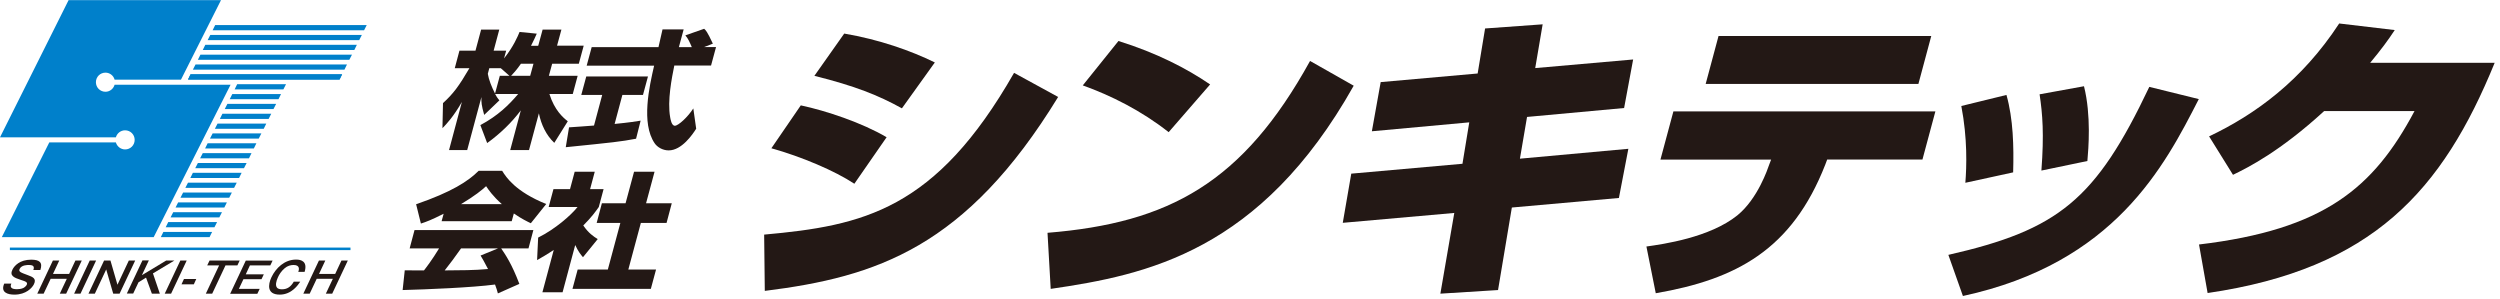
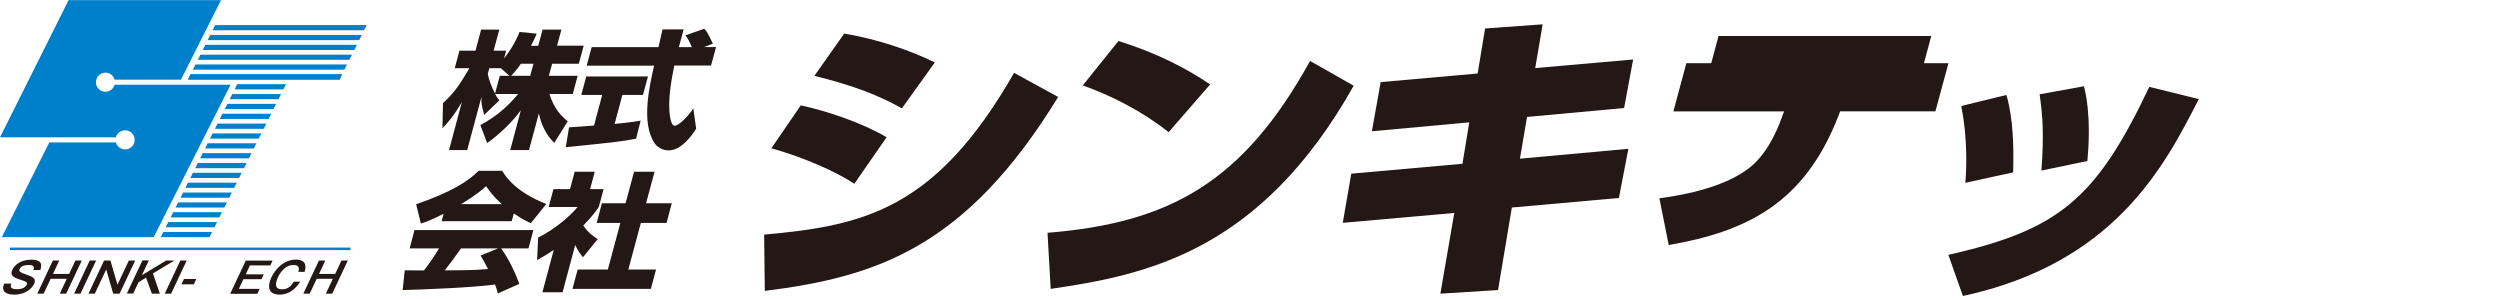
<svg xmlns="http://www.w3.org/2000/svg" id="_レイヤー_2" data-name="レイヤー_2" viewBox="0 0 235.39 28.11">
  <defs>
    <style>
      .cls-1 {
        fill: #231815;
      }

      .cls-2 {
        fill: none;
      }

      .cls-3 {
        fill: #0080cb;
      }

      .cls-4 {
        clip-path: url(#clippath);
      }
    </style>
    <clipPath id="clippath">
      <rect class="cls-2" x="37.42" y="1.71" width="197.97" height="26.4" />
    </clipPath>
  </defs>
  <g id="header">
    <g>
      <g>
        <polygon class="cls-3" points="34.53 2.36 20.26 2.36 20.02 2.85 34.28 2.85 34.53 2.36" />
        <polygon class="cls-3" points="34.07 3.29 19.8 3.29 19.55 3.78 33.82 3.78 34.07 3.29" />
        <polygon class="cls-3" points="33.6 4.22 19.33 4.22 19.09 4.71 33.36 4.71 33.6 4.22" />
        <polygon class="cls-3" points="33.14 5.15 18.87 5.15 18.63 5.63 32.89 5.63 33.14 5.15" />
        <polygon class="cls-3" points="32.67 6.07 18.41 6.07 18.16 6.56 32.43 6.56 32.67 6.07" />
        <polygon class="cls-3" points="32.21 7 17.94 7 17.7 7.49 31.97 7.49 32.21 7" />
        <polygon class="cls-3" points="32.21 7 17.94 7 17.7 7.49 31.97 7.49 32.21 7" />
        <polygon class="cls-3" points="26.93 7.93 22.33 7.93 22.09 8.42 26.68 8.42 26.93 7.93" />
        <polygon class="cls-3" points="26.46 8.86 21.87 8.86 21.63 9.34 26.22 9.34 26.46 8.86" />
        <polygon class="cls-3" points="26 9.78 21.41 9.78 21.16 10.27 25.75 10.27 26 9.78" />
        <polygon class="cls-3" points="25.54 10.71 20.94 10.71 20.7 11.2 25.29 11.2 25.54 10.71" />
        <polygon class="cls-3" points="25.07 11.64 20.48 11.64 20.23 12.13 24.83 12.13 25.07 11.64" />
        <polygon class="cls-3" points="24.61 12.56 20.02 12.56 19.77 13.05 24.36 13.05 24.61 12.56" />
        <polygon class="cls-3" points="24.14 13.49 19.55 13.49 19.31 13.98 23.9 13.98 24.14 13.49" />
        <polygon class="cls-3" points="23.68 14.42 19.09 14.42 18.84 14.91 23.44 14.91 23.68 14.42" />
        <polygon class="cls-3" points="23.22 15.35 18.63 15.35 18.38 15.84 22.97 15.84 23.22 15.35" />
        <polygon class="cls-3" points="22.75 16.27 18.16 16.27 17.92 16.76 22.51 16.76 22.75 16.27" />
        <polygon class="cls-3" points="22.29 17.2 17.7 17.2 17.45 17.69 22.04 17.69 22.29 17.2" />
        <polygon class="cls-3" points="21.83 18.13 17.24 18.13 16.99 18.62 21.58 18.62 21.83 18.13" />
        <polygon class="cls-3" points="21.36 19.06 16.77 19.06 16.53 19.54 21.12 19.54 21.36 19.06" />
        <polygon class="cls-3" points="20.9 19.98 16.31 19.98 16.06 20.47 20.65 20.47 20.9 19.98" />
        <polygon class="cls-3" points="20.44 20.91 15.84 20.91 15.6 21.4 20.19 21.4 20.44 20.91" />
        <polygon class="cls-3" points="19.97 21.84 15.38 21.84 15.14 22.33 19.73 22.33 19.97 21.84" />
        <path class="cls-3" d="M10.79,7.98c-.11.38-.45.66-.86.66-.5,0-.9-.4-.9-.9s.4-.9.9-.9c.41,0,.76.28.86.66h6.25l3.77-7.49H6.46L0,12.93h10.91c.11-.38.45-.66.87-.66.5,0,.9.4.9.9s-.4.9-.9.9c-.41,0-.76-.28-.87-.66h-6.27L.17,22.33h14.3l7.24-14.35h-10.93Z" />
        <rect class="cls-3" x=".93" y="23.31" width="32.07" height=".24" />
      </g>
      <g>
        <path class="cls-1" d="M3.14,25.42c.04-.1.06-.19.03-.29-.03-.11-.15-.18-.45-.18-.15,0-.68,0-.86.35-.14.27.03.34.77.61.43.16.84.31.56.86-.17.34-.74.97-1.83.97-.65,0-1.33-.21-.96-1.04h.67c-.16.35,0,.53.53.53.15,0,.39-.02.59-.11.12-.06.26-.18.32-.29.12-.25-.06-.32-.53-.47-.68-.22-1.1-.4-.8-.99.17-.34.68-.92,1.75-.92.79,0,1.11.25.87.97h-.66Z" />
        <path class="cls-1" d="M5.58,24.53l-.59,1.26h1.52l.59-1.26h.6l-1.47,3.12h-.6l.66-1.4h-1.52l-.66,1.4h-.6l1.47-3.12h.6Z" />
        <path class="cls-1" d="M30.63,24.53l-.59,1.26h1.52l.59-1.26h.6l-1.47,3.12h-.6l.66-1.4h-1.52l-.66,1.4h-.6l1.47-3.12h.6Z" />
        <path class="cls-1" d="M7.58,27.65h-.6l1.47-3.12h.6l-1.47,3.12Z" />
        <path class="cls-1" d="M10.4,24.53l.66,2.28,1.07-2.28h.6l-1.47,3.12h-.6l-.66-2.28-1.07,2.28h-.6l1.47-3.12h.6Z" />
        <path class="cls-1" d="M14.01,24.53l-.65,1.38,2.29-1.38h.77l-2.02,1.21.65,1.91h-.75l-.55-1.51-.71.44-.5,1.06h-.6l1.47-3.12h.6Z" />
        <path class="cls-1" d="M16.11,27.65h-.6l1.47-3.12h.6l-1.47,3.12Z" />
        <path class="cls-1" d="M18.48,26.27l-.23.5h-1.16l.23-.5h1.16Z" />
-         <path class="cls-1" d="M22.57,24.53l-.22.46h-1.12l-1.25,2.66h-.6l1.25-2.66h-1.12l.22-.46h2.83Z" />
        <path class="cls-1" d="M25.67,24.53l-.22.46h-1.92l-.39.84h1.7l-.22.46h-1.7l-.43.91h1.96l-.22.46h-2.56l1.47-3.12h2.52Z" />
        <path class="cls-1" d="M28.08,25.61c.11-.28.14-.66-.44-.66-.26,0-.56.07-.84.31-.32.27-.52.6-.63.85-.17.36-.26.76-.09.97.12.15.37.16.47.16.53,0,.86-.28,1.11-.72h.61c-.19.29-.8,1.22-1.93,1.22-1.21,0-1.12-.92-.78-1.64.41-.86,1.23-1.66,2.32-1.66.48,0,1.1.17.8,1.16h-.59Z" />
      </g>
    </g>
    <g class="cls-4">
      <g>
        <g>
          <path class="cls-1" d="M50.68,4.3l.41-1.51h1.77l-.41,1.51h2.51l-.46,1.7h-2.51l-.31,1.14h2.71l-.46,1.71h-2.2c.49,1.55,1.3,2.23,1.73,2.57l-1.27,2.03c-.77-.73-1.23-1.71-1.45-2.78l-.93,3.46h-1.77l1-3.74c-.87,1.16-1.96,2.21-3.17,3.08l-.64-1.69c1.66-.89,2.68-1.89,3.56-2.93h-2.17c.18.34.27.44.4.6l-1.43,1.37c-.27-.95-.27-1.19-.26-1.68l-1.34,4.99h-1.71l1.21-4.53c-.79,1.38-1.43,2.06-1.83,2.47l.05-2.36c.97-.89,1.49-1.58,2.49-3.29h-1.38l.44-1.65h1.51l.53-1.98h1.71l-.53,1.98h1.18l-.2.73c.89-1.11,1.31-2.12,1.46-2.49l1.62.16c-.13.3-.27.6-.54,1.14h.65ZM47.97,7.14l-.82-.72h-1.08l-.14.53c.09.55.35,1.21.68,1.86l.45-1.67h.92ZM49.92,7.14l.31-1.14h-1.18c-.4.58-.77.98-.93,1.14h1.8Z" />
          <path class="cls-1" d="M53.58,11.99c.08-.01,2.12-.14,2.35-.17l.77-2.88h-1.97l.47-1.74h5.81l-.47,1.74h-1.94l-.73,2.73c1.43-.14,2.01-.24,2.45-.31l-.43,1.7c-1.48.28-2.09.34-6.62.8l.31-1.88ZM66.24,4.43h1.18l-.47,1.74h-3.46c-.23,1.15-.67,3.3-.39,4.87.03.18.13.8.44.8.33,0,1.23-.83,1.74-1.63l.27,1.91c-.34.54-1.36,2.04-2.59,2.04-.57,0-1.08-.31-1.32-.67-1.29-1.89-.5-5.35-.05-7.31h-6.35l.47-1.74h6.29c.04-.19.36-1.58.38-1.67h1.99l-.45,1.67h1.22c-.2-.46-.35-.82-.61-1.11l1.77-.62c.15.13.28.24.82,1.4l-.87.34Z" />
          <path class="cls-1" d="M46.88,27.63c-.06-.23-.13-.48-.27-.84-2.19.29-6.45.46-8.7.52l.2-1.86c.06.01,1.63.01,1.81.01.15-.19.77-.99,1.42-2.07h-2.77l.46-1.73h11.19l-.46,1.73h-2.57c.4.59,1,1.46,1.71,3.34l-2.03.9ZM41.76,20.13c-1.14.58-1.63.76-2.13.92l-.45-1.82c3.34-1.15,4.9-2.16,5.89-3.15h2.21c.37.61,1.27,1.97,4.15,3.13l-1.45,1.81c-.33-.16-.86-.41-1.6-.92l-.2.73h-6.6l.19-.7ZM46.9,23.39h-3.49c-.72,1.01-.95,1.32-1.54,2.07,1.47-.01,2.81-.01,4.08-.13-.34-.67-.53-.98-.7-1.27l1.64-.67ZM47.25,19.22c-.87-.78-1.25-1.35-1.48-1.69-.4.37-1.02.88-2.36,1.69h3.85Z" />
          <path class="cls-1" d="M52.96,27.52h-1.89l1.07-3.99c-.62.42-1.15.72-1.57.96l.1-2.12c1.61-.8,3.09-2.1,3.71-2.88h-2.72l.45-1.68h1.56l.44-1.64h1.89l-.44,1.64h1.27l-.45,1.68c-.31.44-.62.89-1.46,1.74.49.72.97,1.04,1.36,1.28l-1.39,1.71c-.2-.24-.45-.54-.73-1.15l-1.19,4.45ZM59.69,16.17h1.94l-.8,2.97h2.42l-.49,1.85h-2.42l-1.18,4.39h2.61l-.49,1.82h-7.38l.49-1.82h2.84l1.18-4.39h-2.23l.49-1.85h2.23l.8-2.97Z" />
        </g>
        <g>
          <path class="cls-1" d="M71.95,22.09c9.31-.84,16.15-2.3,23.53-15.23l4.15,2.27c-8.67,14.16-17.08,16.94-27.62,18.26l-.06-5.3ZM80.44,17.3c-1.82-1.21-4.98-2.55-7.81-3.34l2.77-4.04c2.39.51,5.75,1.63,8.08,3l-3.03,4.37ZM84.92,10.2c-2.22-1.23-4.4-2.1-8.24-3.06l2.81-3.98c3.28.56,6.25,1.6,8.53,2.72l-3.1,4.32Z" />
          <path class="cls-1" d="M98.63,21.92c11.45-.93,18.39-4.71,24.72-16.18l4.11,2.33c-8.77,15.59-19.46,17.81-28.53,19.13l-.3-5.27ZM110.03,12.44c-2.56-2.02-5.43-3.45-8.08-4.4l3.36-4.18c3.59,1.12,6.42,2.58,8.63,4.09l-3.9,4.49Z" />
          <path class="cls-1" d="M139.83,2.68l5.42-.39-.7,4.12,9.22-.81-.85,4.57-9.14.84-.67,3.93,10.21-.93-.89,4.63-10.08.9-1.3,7.77-5.43.34,1.31-7.6-10.5.93.8-4.63,10.47-.93.64-3.9-9.17.84.83-4.63,9.13-.81.7-4.24Z" />
-           <path class="cls-1" d="M182.23,10.48l-1.22,4.54h-8.97l-.18.48c-3.14,8.02-8.38,10.8-15.96,12.11l-.88-4.4c1.57-.22,5.97-.84,8.57-2.94,1.93-1.57,2.87-4.43,2.98-4.74l.19-.5h-10.42l1.22-4.54h24.68ZM181.84,3.39l-1.21,4.51h-20.03l1.21-4.51h20.03Z" />
+           <path class="cls-1" d="M182.23,10.48h-8.97l-.18.48c-3.14,8.02-8.38,10.8-15.96,12.11l-.88-4.4c1.57-.22,5.97-.84,8.57-2.94,1.93-1.57,2.87-4.43,2.98-4.74l.19-.5h-10.42l1.22-4.54h24.68ZM181.84,3.39l-1.21,4.51h-20.03l1.21-4.51h20.03Z" />
          <path class="cls-1" d="M183.44,24c10.36-2.36,13.87-5.16,18.93-15.82l4.66,1.15c-3.24,6.34-7.94,15.45-22.21,18.54l-1.37-3.87ZM185.05,17.21c.12-1.51.21-4.15-.38-7.23l4.25-1.04c.64,2.27.7,4.85.63,7.29l-4.5.98ZM192.21,16.06c.26-3.45.11-5.3-.17-7.18l4.18-.76c.69,2.75.42,5.89.32,7.04l-4.33.9Z" />
-           <path class="cls-1" d="M234.89,5.91c-4.9,12-11.47,19.41-27.03,21.68l-.81-4.57c11.76-1.4,16.43-5.3,20.29-12.56h-8.51c-4.16,3.81-7.14,5.3-8.58,6l-2.25-3.62c4.32-2.05,8.71-5.22,12.25-10.63l5.23.62c-.59.9-1.24,1.79-2.31,3.08h11.7Z" />
        </g>
      </g>
    </g>
  </g>
</svg>